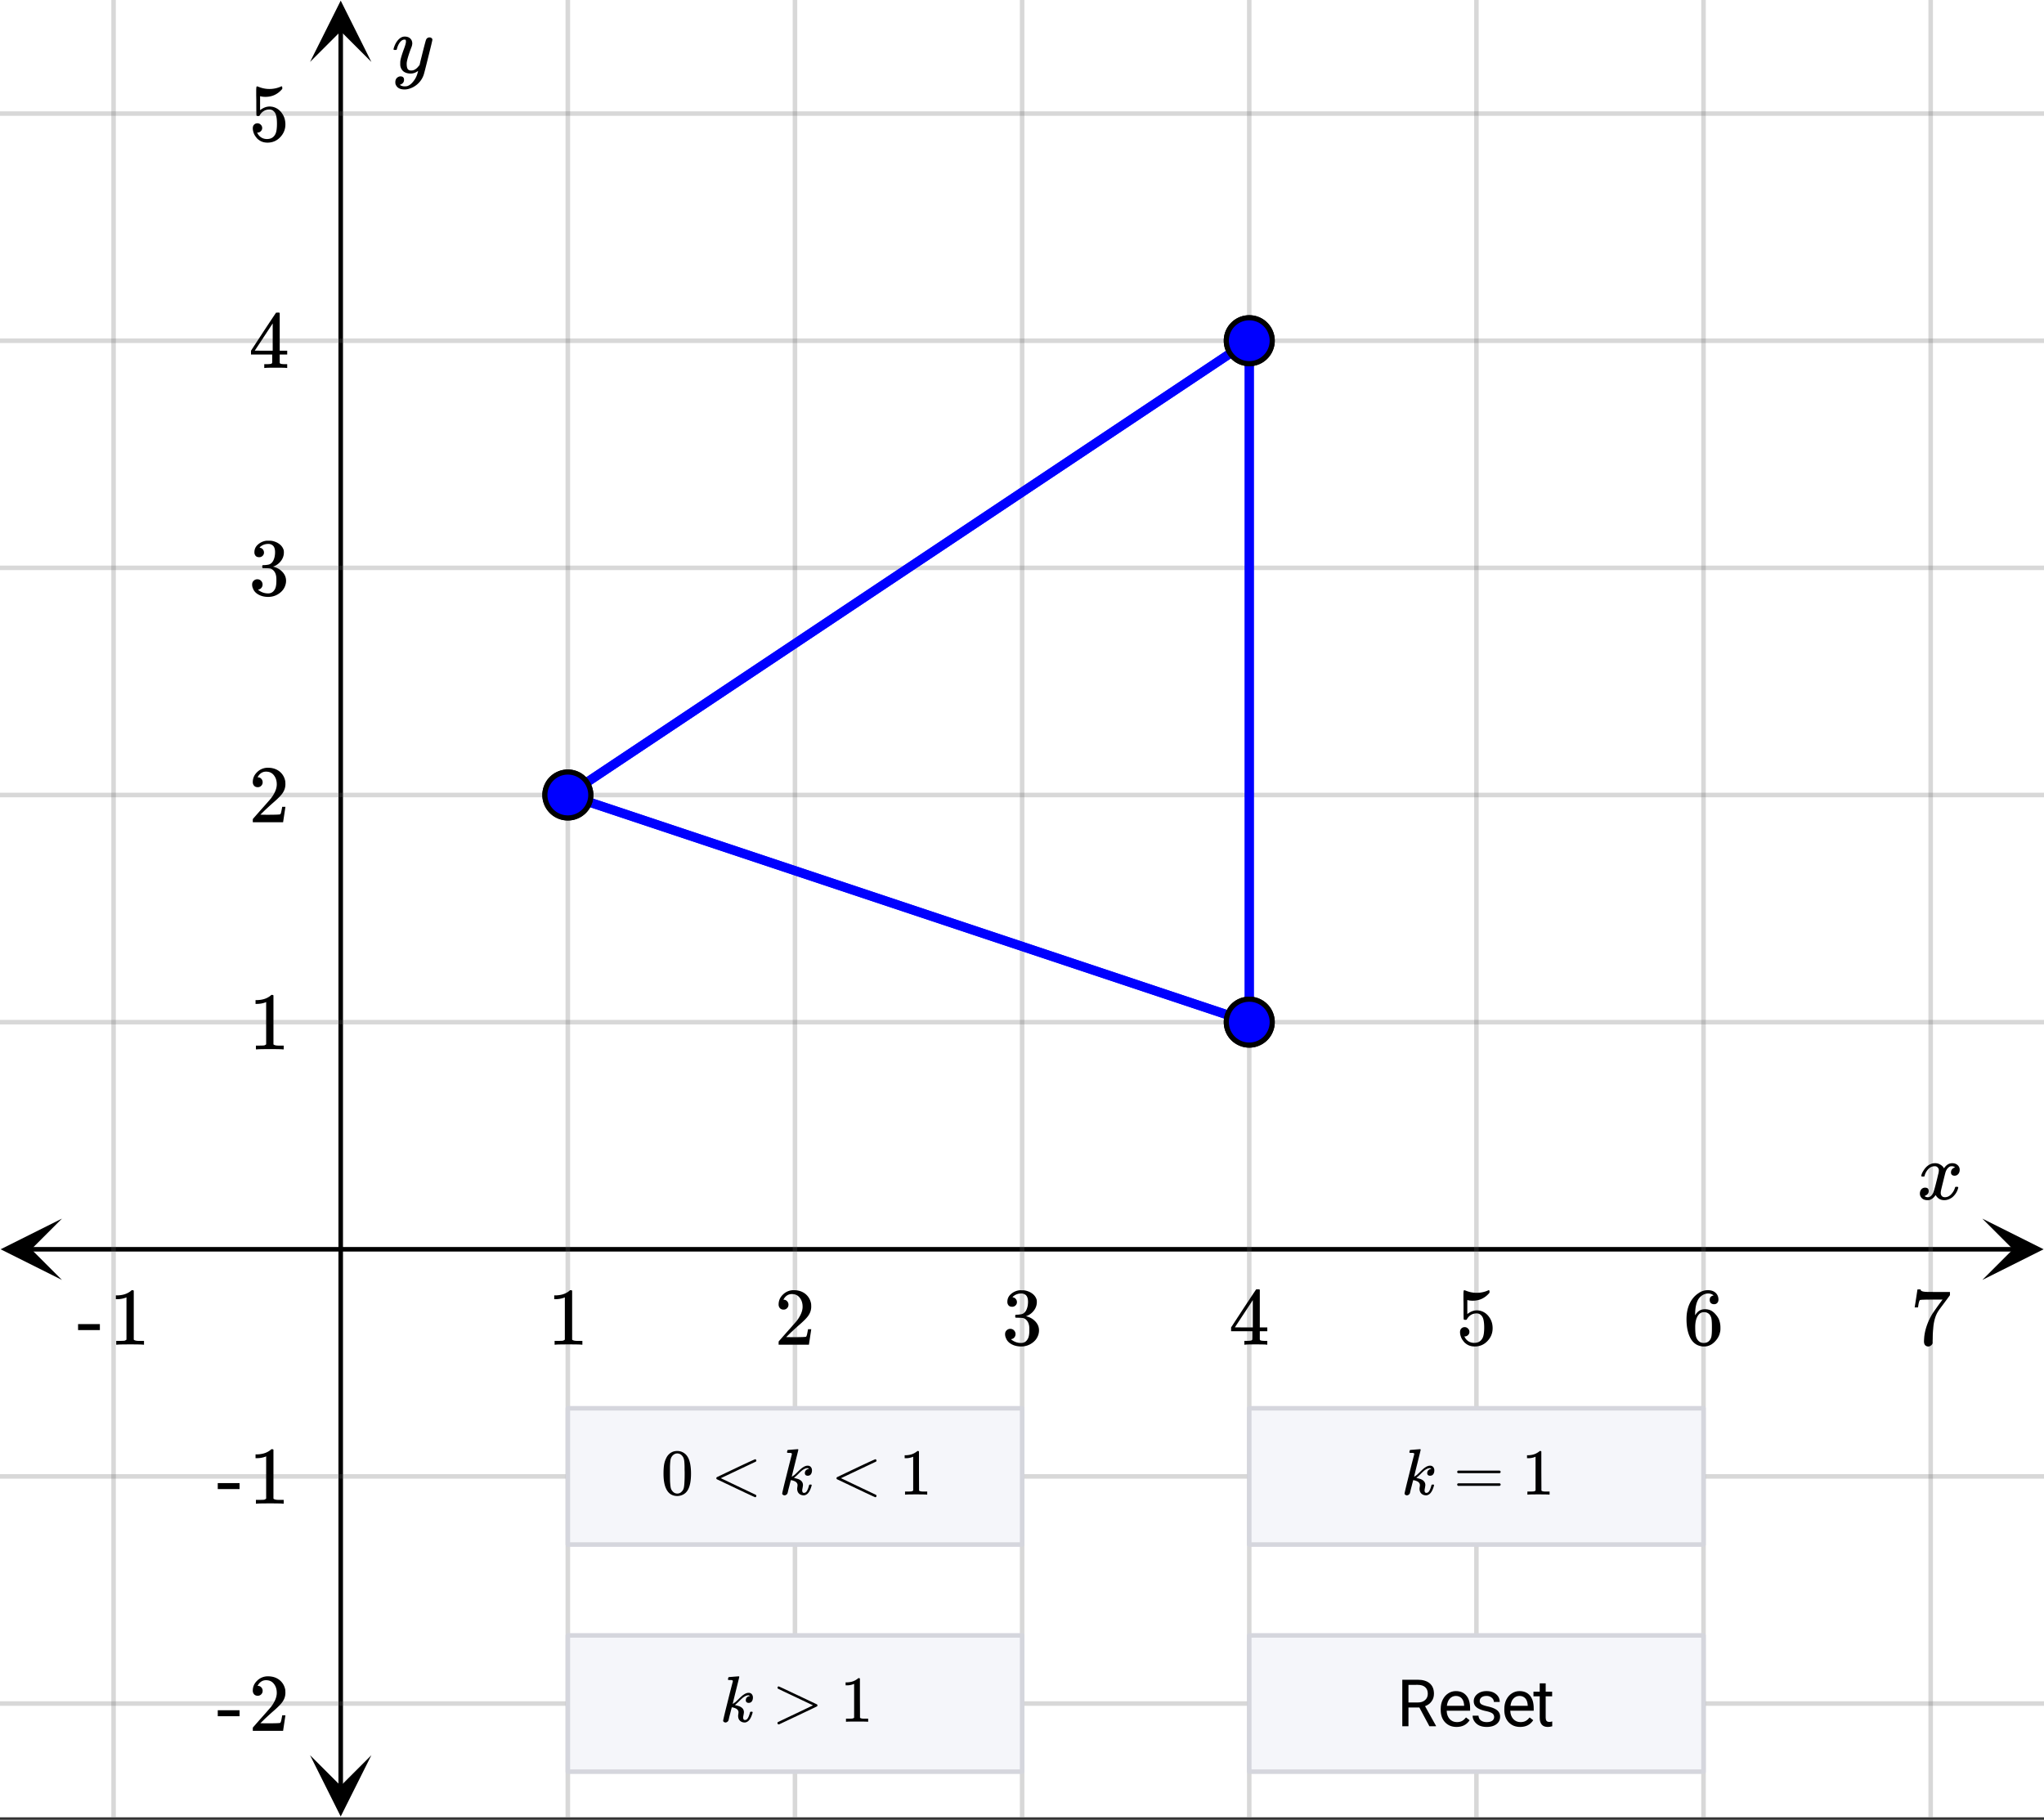
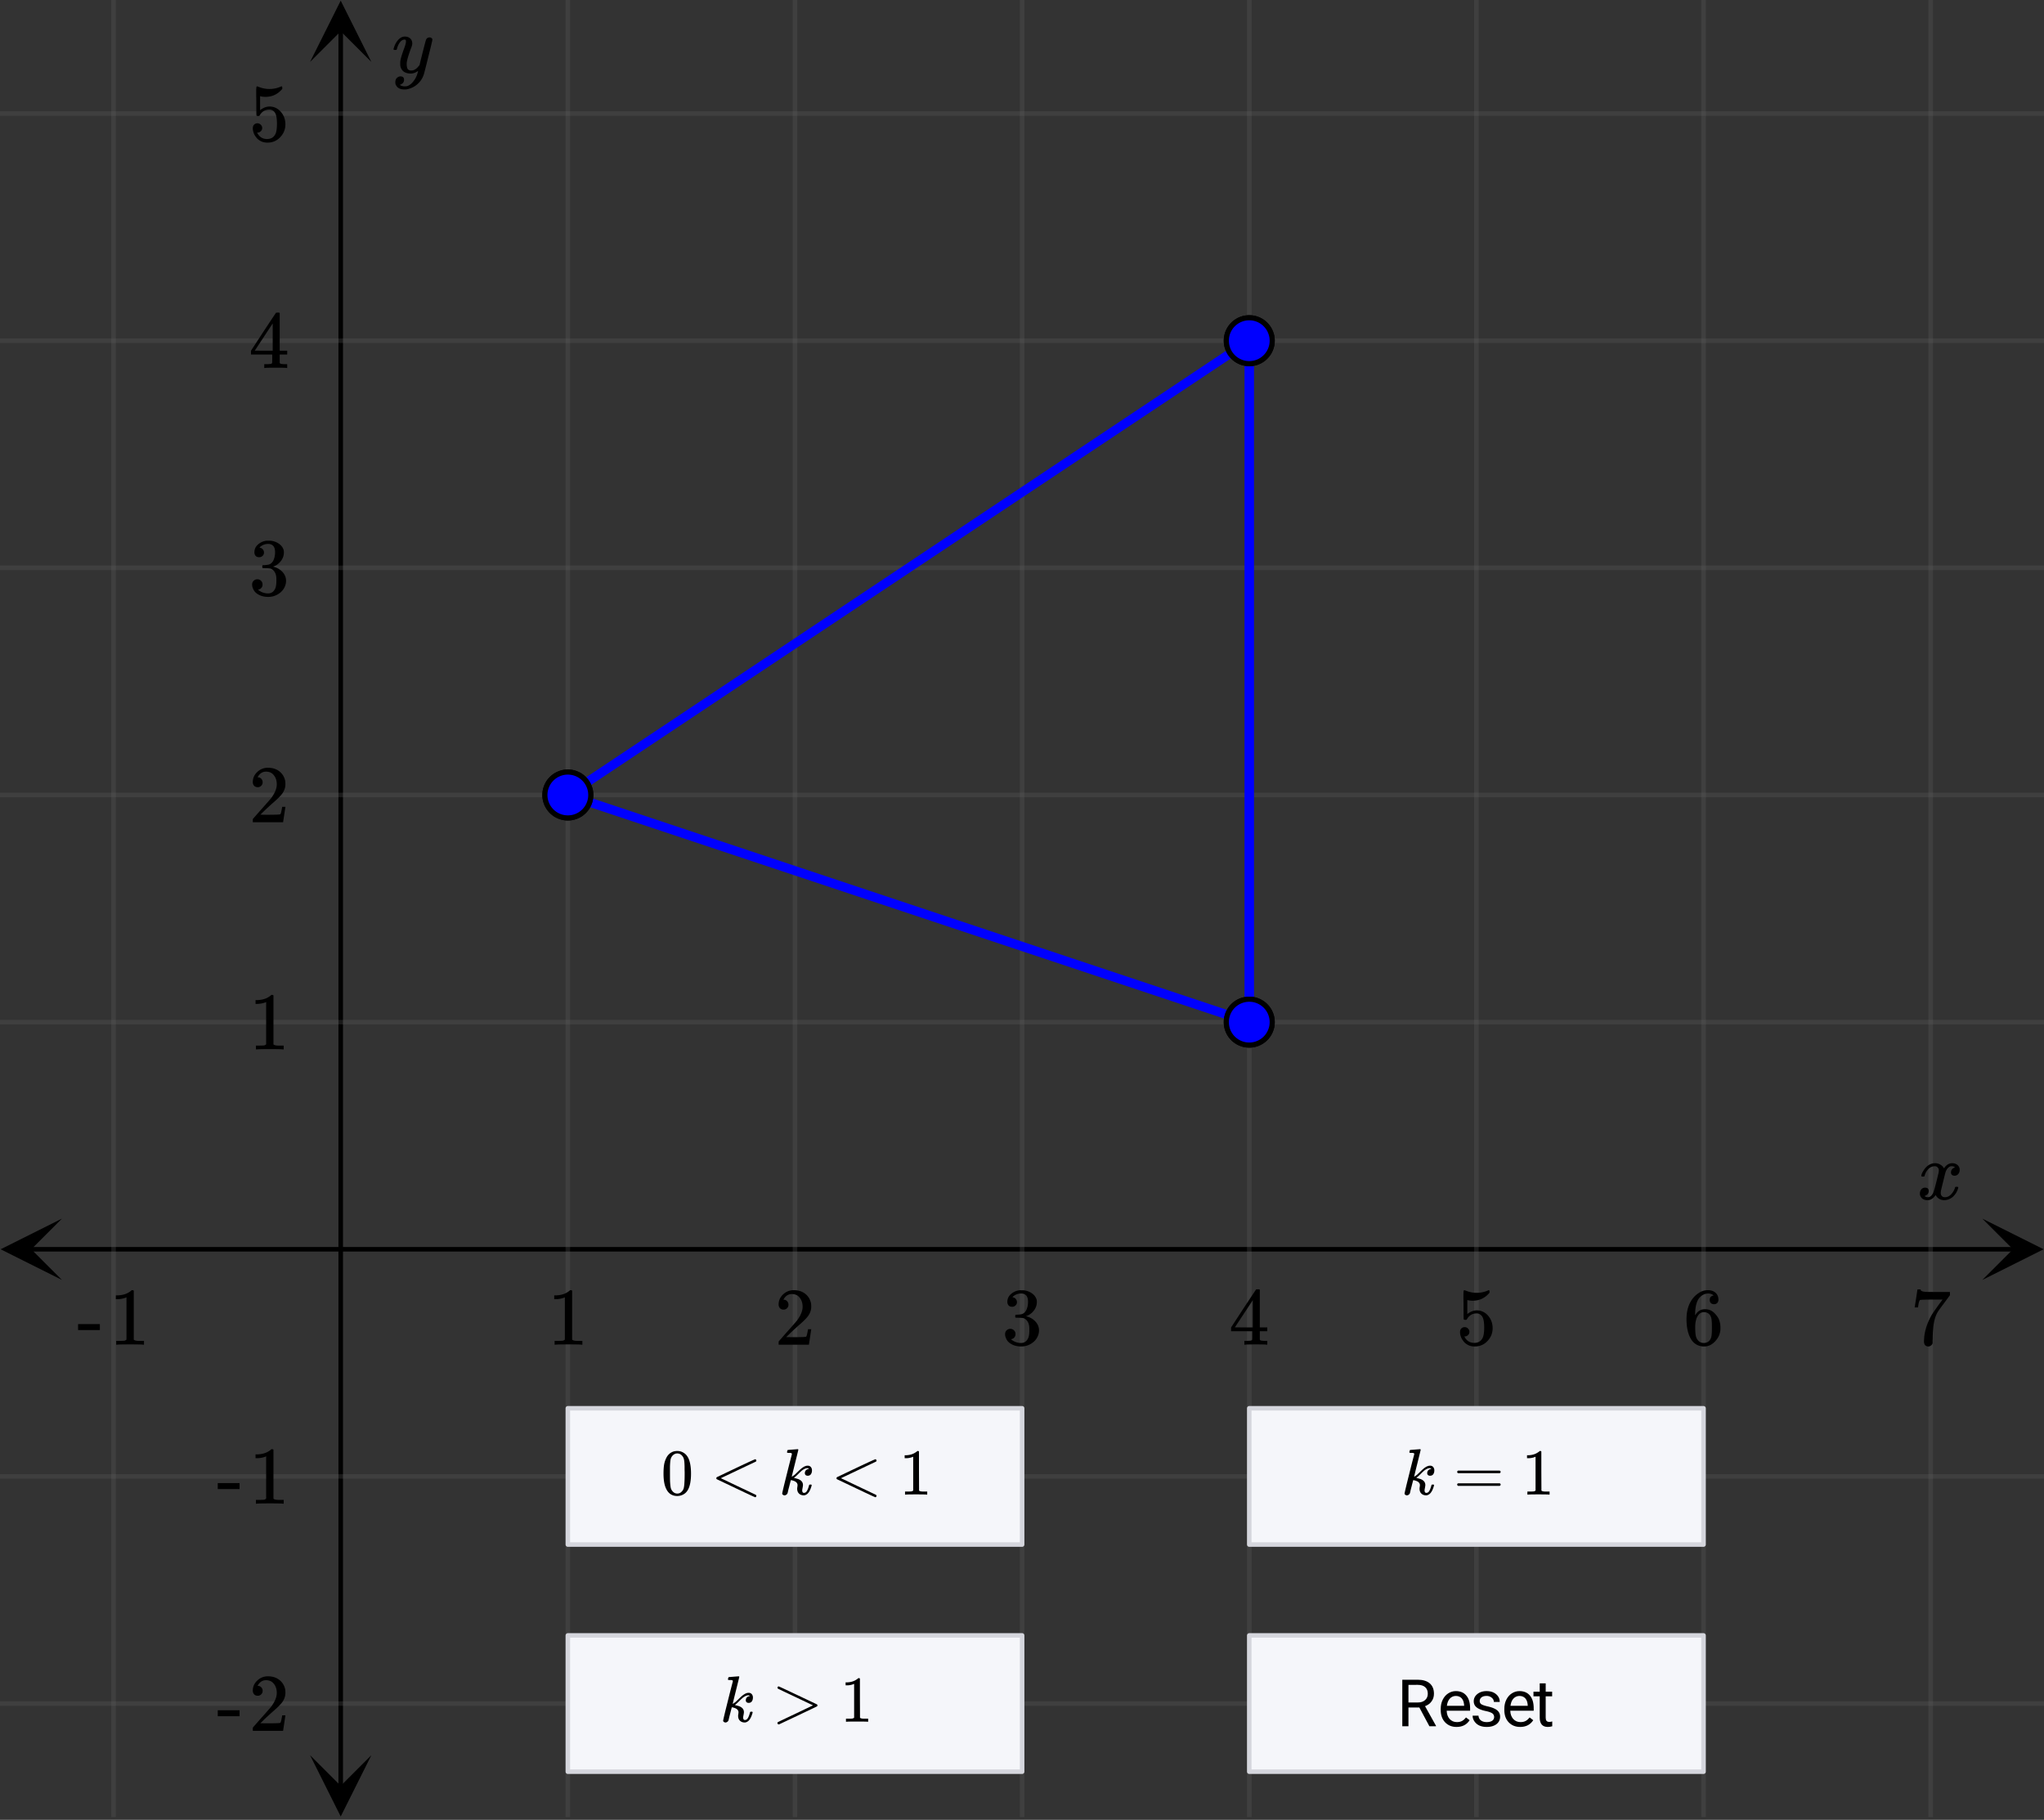
<svg xmlns="http://www.w3.org/2000/svg" xmlns:xlink="http://www.w3.org/1999/xlink" width="449.28" height="400" viewBox="0 0 336.96 300">
  <rect x="0" y="0" width="336.96" height="300" fill="#333333" stroke="none" />
  <defs>
    <symbol overflow="visible" id="h">
      <path d="M.781-3.75C.727-3.8.703-3.848.703-3.89c.031-.25.172-.563.422-.938.414-.633.941-1.004 1.578-1.11.133-.007.235-.015.297-.015.313 0 .598.086.86.25.269.156.46.355.578.594.113-.157.187-.25.218-.282.332-.375.711-.562 1.14-.562.364 0 .661.105.891.312.227.211.344.465.344.766 0 .281-.078.516-.234.703a.776.776 0 0 1-.625.281.64.64 0 0 1-.422-.14.521.521 0 0 1-.156-.39c0-.415.222-.696.672-.845a.58.58 0 0 0-.141-.093.705.705 0 0 0-.39-.094.91.91 0 0 0-.266.031c-.336.149-.586.445-.75.89-.032.075-.164.579-.39 1.516-.231.93-.356 1.45-.376 1.563a1.827 1.827 0 0 0-.047.406c0 .211.063.383.188.516.125.125.289.187.5.187.383 0 .726-.16 1.031-.484.3-.32.508-.676.625-1.063.02-.082.04-.129.063-.14.03-.02.109-.031.234-.031.164 0 .25.039.25.109 0 .012-.012.058-.031.14-.149.563-.461 1.055-.938 1.47-.43.323-.875.484-1.344.484-.625 0-1.101-.282-1.421-.844-.262.406-.594.68-1 .812-.086.02-.2.032-.344.032-.524 0-.89-.188-1.11-.563a.953.953 0 0 1-.14-.531c0-.27.078-.5.234-.688a.798.798 0 0 1 .625-.28c.395 0 .594.187.594.562 0 .336-.164.574-.484.718a.359.359 0 0 1-.063.047l-.078.031c-.012.012-.024.016-.031.016h-.032c0 .031.063.074.188.125a.817.817 0 0 0 .36.078c.32 0 .597-.203.827-.61.102-.163.282-.75.532-1.75.05-.206.109-.437.171-.687.063-.257.11-.457.141-.593.031-.133.05-.211.063-.235a2.86 2.86 0 0 0 .078-.531.678.678 0 0 0-.188-.5.613.613 0 0 0-.484-.203c-.406 0-.762.156-1.063.469a2.562 2.562 0 0 0-.609 1.078c-.012.074-.031.12-.063.14a.752.752 0 0 1-.218.016zm0 0" />
    </symbol>
    <symbol overflow="visible" id="q">
      <path d="M6.234-5.813c.125 0 .227.04.313.11.094.062.14.152.14.266 0 .117-.226 1.058-.671 2.828C5.578-.836 5.328.133 5.266.312a3.459 3.459 0 0 1-.688 1.22 3.641 3.641 0 0 1-1.11.874c-.491.239-.945.36-1.359.36-.687 0-1.152-.22-1.39-.657-.094-.125-.14-.304-.14-.53 0-.306.085-.544.265-.72.187-.168.379-.25.578-.25.394 0 .594.188.594.563 0 .332-.157.578-.47.734a.298.298 0 0 1-.062.032.295.295 0 0 0-.078.03c-.011.009-.023.016-.031.016L1.328 2c.031.05.129.11.297.172.133.05.273.078.422.078h.11c.155 0 .273-.012.359-.031.332-.094.648-.324.953-.688A3.69 3.69 0 0 0 4.188.25c.093-.3.14-.477.14-.531 0-.008-.012-.004-.031.015a.358.358 0 0 1-.078.047c-.336.239-.703.36-1.11.36-.46 0-.84-.106-1.14-.313-.293-.219-.48-.531-.563-.937a2.932 2.932 0 0 1-.015-.407c0-.218.007-.382.03-.5.063-.394.266-1.054.61-1.984.196-.531.297-.898.297-1.11a.838.838 0 0 0-.031-.265c-.024-.05-.074-.078-.156-.078h-.063c-.21 0-.406.094-.594.281-.293.293-.511.727-.656 1.297 0 .012-.008.027-.015.047a.188.188 0 0 1-.032.047l-.015.015c-.012.012-.028.016-.047.016h-.36C.305-3.8.281-3.836.281-3.86a.97.97 0 0 1 .047-.203c.188-.625.469-1.113.844-1.468.3-.282.617-.422.953-.422.383 0 .688.105.906.312.227.2.344.485.344.86-.023.168-.04.261-.047.281 0 .055-.07.246-.203.578-.367 1-.586 1.735-.656 2.203a1.857 1.857 0 0 0-.016.297c0 .344.05.61.156.797.114.18.313.266.594.266.207 0 .406-.051.594-.157a1.84 1.84 0 0 0 .422-.328c.093-.101.21-.242.36-.422a32.833 32.833 0 0 1 .25-1.063c.093-.35.175-.687.25-1 .343-1.35.534-2.062.577-2.124a.592.592 0 0 1 .578-.36zm0 0" />
    </symbol>
    <symbol overflow="visible" id="i">
      <path d="M5.61 0c-.157-.031-.872-.047-2.141-.047C2.207-.047 1.5-.03 1.344 0h-.157v-.625h.344c.52 0 .86-.008 1.016-.031.07-.008.18-.067.328-.172v-6.969c-.023 0-.059.016-.11.047a4.134 4.134 0 0 1-1.39.25h-.25v-.625h.25c.758-.02 1.39-.188 1.89-.5a2.46 2.46 0 0 0 .422-.313c.008-.03.063-.046.157-.046a.36.36 0 0 1 .234.078v8.078c.133.137.43.203.89.203h.798V0zm0 0" />
    </symbol>
    <symbol overflow="visible" id="j">
      <path d="M1.484-5.781c-.25 0-.449-.078-.593-.235a.872.872 0 0 1-.22-.609c0-.645.243-1.195.735-1.656a2.46 2.46 0 0 1 1.766-.703c.77 0 1.41.21 1.922.625.508.418.82.964.937 1.64.008.168.016.32.016.453 0 .524-.156 1.012-.469 1.47-.25.374-.758.89-1.516 1.546-.324.281-.777.695-1.359 1.234l-.781.766 1.016.016c1.414 0 2.164-.024 2.25-.079.039-.007.085-.101.14-.28.031-.095.094-.4.188-.923v-.03h.53v.03l-.374 2.47V0h-5v-.25c0-.188.008-.29.031-.313.008-.007.383-.437 1.125-1.28.977-1.095 1.61-1.813 1.89-2.157.602-.82.907-1.57.907-2.25 0-.594-.156-1.086-.469-1.484-.312-.407-.746-.61-1.297-.61-.523 0-.945.235-1.265.703-.024.032-.047.079-.078.141a.274.274 0 0 0-.047.078c0 .012.02.016.062.016a.68.68 0 0 1 .547.25.801.801 0 0 1 .219.562c0 .23-.078.422-.235.578a.76.76 0 0 1-.578.235zm0 0" />
    </symbol>
    <symbol overflow="visible" id="k">
      <path d="M1.719-6.25c-.25 0-.446-.07-.578-.219a.863.863 0 0 1-.204-.593c0-.508.196-.938.594-1.282a2.566 2.566 0 0 1 1.407-.625h.203c.312 0 .507.008.593.016.301.043.602.137.907.281.593.305.968.727 1.125 1.266.02.093.03.218.03.375 0 .523-.167.996-.5 1.422-.323.418-.73.714-1.218.89-.055.024-.055.04 0 .047.008 0 .05.012.125.031.55.157 1.016.446 1.39.86.376.418.563.89.563 1.422 0 .367-.086.718-.25 1.062-.218.461-.574.84-1.062 1.14-.492.302-1.04.454-1.64.454-.595 0-1.122-.125-1.579-.375-.46-.25-.766-.586-.922-1.016a1.45 1.45 0 0 1-.14-.656c0-.25.082-.453.25-.61a.831.831 0 0 1 .609-.25c.25 0 .453.087.61.25.163.169.25.372.25.61 0 .21-.063.39-.188.547a.768.768 0 0 1-.469.281l-.094.031c.489.407 1.047.61 1.672.61.5 0 .875-.239 1.125-.719.156-.29.234-.742.234-1.36v-.265c0-.852-.292-1.426-.875-1.719-.124-.05-.398-.082-.812-.093l-.563-.016-.046-.031c-.024-.02-.032-.086-.032-.204 0-.113.008-.18.032-.203.03-.03.054-.046.078-.046.25 0 .508-.02.781-.063.395-.05.695-.27.906-.656.207-.395.313-.867.313-1.422 0-.582-.157-.973-.469-1.172a1.131 1.131 0 0 0-.64-.188c-.45 0-.844.122-1.188.36l-.125.094a.671.671 0 0 0-.094.109l-.047.047a.88.88 0 0 0 .094.031c.176.024.328.11.453.266.125.148.188.32.188.515a.715.715 0 0 1-.235.547.76.76 0 0 1-.562.219zm0 0" />
    </symbol>
    <symbol overflow="visible" id="l">
      <path d="M6.234 0c-.125-.031-.71-.047-1.75-.047-1.074 0-1.671.016-1.796.047h-.126v-.625h.422c.383-.008.618-.031.704-.063a.286.286 0 0 0 .171-.14c.008-.008.016-.25.016-.719v-.672h-3.5v-.625l2.031-3.11A431.58 431.58 0 0 1 4.5-9.108c.02-.008.113-.016.281-.016h.25l.078.078v6.203h1.235v.625H5.109V-.89a.25.25 0 0 0 .079.157c.07.062.328.101.765.109h.39V0zm-2.28-2.844v-4.5L1-2.859l1.469.015zm0 0" />
    </symbol>
    <symbol overflow="visible" id="m">
      <path d="M1.438-2.89a.72.72 0 0 1 .546.234.72.72 0 0 1 .235.547c0 .21-.078.386-.235.53a.73.73 0 0 1-.515.22h-.094l.047.062c.133.293.336.531.61.719.28.187.609.281.984.281.644 0 1.101-.27 1.375-.812.175-.332.265-.907.265-1.72 0-.925-.125-1.55-.375-1.874-.23-.3-.515-.453-.86-.453-.698 0-1.23.308-1.593.922a.312.312 0 0 1-.094.125.761.761 0 0 1-.203.015c-.148 0-.23-.031-.25-.093-.023-.032-.031-.817-.031-2.36 0-.258-.008-.57-.016-.937v-.72c0-.5.032-.75.094-.75a.047.047 0 0 1 .047-.03l.25.078a4.646 4.646 0 0 0 3.625-.016.402.402 0 0 1 .172-.062c.07 0 .11.086.11.25v.171C4.8-7.686 3.878-7.25 2.765-7.25c-.282 0-.532-.023-.75-.078l-.141-.031v2.312c.508-.406 1.035-.61 1.578-.61.164 0 .348.024.547.063.602.157 1.094.5 1.469 1.032.383.523.578 1.14.578 1.859 0 .812-.29 1.515-.86 2.11-.562.593-1.261.89-2.093.89C2.52.297 2.035.14 1.64-.172a1.618 1.618 0 0 1-.438-.453C.93-.945.758-1.348.687-1.828c0-.02-.007-.055-.015-.11v-.14c0-.25.07-.445.219-.594a.745.745 0 0 1 .546-.219zm0 0" />
    </symbol>
    <symbol overflow="visible" id="n">
      <path d="M5.031-8.11c-.199-.195-.48-.304-.843-.328-.625 0-1.153.274-1.579.813-.418.586-.625 1.492-.625 2.719L2-4.86l.11-.172c.363-.54.859-.813 1.484-.813.414 0 .781.09 1.094.266a2.6 2.6 0 0 1 .64.547c.219.242.395.492.531.75.196.449.297.933.297 1.453v.234c0 .211-.027.403-.078.578-.105.532-.383 1.032-.828 1.5-.387.407-.82.66-1.297.766a2.688 2.688 0 0 1-.547.047c-.168 0-.32-.016-.453-.047-.668-.125-1.2-.484-1.594-1.078C.83-1.66.563-2.79.563-4.218c0-.97.171-1.817.515-2.548.344-.726.82-1.296 1.438-1.703a2.62 2.62 0 0 1 1.562-.515c.531 0 .953.14 1.266.421.32.282.484.665.484 1.141 0 .23-.07.414-.203.547-.125.137-.297.203-.516.203-.218 0-.398-.062-.53-.187-.126-.125-.188-.301-.188-.532 0-.406.21-.644.64-.718zm-.593 3.235a1.18 1.18 0 0 0-.97-.484c-.335 0-.605.105-.812.312C2.22-4.597 2-3.883 2-2.907c0 .794.05 1.345.156 1.657.094.273.242.5.453.688.22.187.477.28.782.28.457 0 .804-.171 1.046-.515.133-.187.22-.41.25-.672.04-.258.063-.64.063-1.14v-.422c0-.508-.023-.895-.063-1.156a1.566 1.566 0 0 0-.25-.688zm0 0" />
    </symbol>
    <symbol overflow="visible" id="o">
      <path d="M.734-6.172C.742-6.192.82-6.68.97-7.64l.219-1.453c0-.008.085-.015.265-.015h.266v.046c0 .094.066.172.203.235.133.062.367.105.703.125.344.012 1.102.015 2.281.015h1.64v.532l-.921 1.25c-.137.187-.293.398-.469.625l-.39.531a7.378 7.378 0 0 0-.157.234c-.468.73-.746 1.704-.828 2.922-.043.375-.07.883-.078 1.516 0 .125-.008.258-.015.39v.438a.62.62 0 0 1-.266.375.674.674 0 0 1-.438.172.692.692 0 0 1-.53-.219c-.126-.144-.188-.351-.188-.625 0-.125.015-.379.046-.765.133-1.208.555-2.426 1.266-3.657.176-.281.55-.82 1.125-1.625l.625-.843h-1.25c-1.574 0-2.398.027-2.469.078-.043.023-.093.12-.156.296a3.92 3.92 0 0 0-.125.625c-.023.157-.039.247-.047.266v.031H.734zm0 0" />
    </symbol>
    <symbol overflow="visible" id="p">
      <path d="M.14-2.406v-.985h3.594v.985zm0 0" />
    </symbol>
    <symbol overflow="visible" id="r">
      <path d="M1.031-6.313c.407-.582.957-.875 1.657-.875.519 0 .976.184 1.374.547.196.188.364.434.5.735.258.593.391 1.414.391 2.453 0 1.117-.152 1.969-.453 2.562-.21.418-.508.72-.89.907a2.1 2.1 0 0 1-.907.218C1.867.234 1.266-.14.891-.89.578-1.484.42-2.336.42-3.453c0-.664.04-1.211.126-1.64.094-.438.254-.845.484-1.22zm2.422-.125a1.01 1.01 0 0 0-.765-.343c-.293 0-.547.117-.766.343a1.4 1.4 0 0 0-.328.61c-.055.23-.09.637-.11 1.219v1.015c0 .688.004 1.172.016 1.453.031.5.07.86.125 1.079.063.218.172.406.328.562a.96.96 0 0 0 .75.328c.29 0 .531-.11.719-.328.164-.156.273-.344.328-.563.063-.218.102-.578.125-1.078.02-.28.031-.765.031-1.453 0-.156-.008-.347-.015-.578v-.437c-.012-.582-.047-.989-.11-1.22a1.256 1.256 0 0 0-.328-.609zm0 0" />
    </symbol>
    <symbol overflow="visible" id="s">
      <path d="M7.484.203c0 .04-.015.086-.046.14-.032.063-.075.094-.125.094-.055 0-.61-.25-1.672-.75-1.055-.5-2.094-.992-3.125-1.484L.969-2.53C.914-2.571.89-2.63.89-2.703a.2.2 0 0 1 .093-.172c4.114-1.969 6.223-2.953 6.329-2.953.05 0 .093.031.125.094a.297.297 0 0 1 .046.14c0 .055-.027.106-.078.157-2.054.968-3.98 1.882-5.781 2.734L7.406.047c.051.05.078.101.078.156zm0 0" />
    </symbol>
    <symbol overflow="visible" id="u">
      <path d="M4.484 0c-.125-.02-.699-.031-1.718-.031-1 0-1.563.011-1.688.031H.953v-.5h.281c.414 0 .68-.008.797-.031.063-.008.149-.051.266-.125v-5.578a.472.472 0 0 0-.094.03A2.837 2.837 0 0 1 1.093-6H.892v-.484h.203c.601-.02 1.11-.16 1.515-.422a1.76 1.76 0 0 0 .329-.235c.019-.03.066-.046.14-.046.07 0 .129.027.172.078v3.218l.016 3.235c.101.105.336.156.703.156h.64V0zm0 0" />
    </symbol>
    <symbol overflow="visible" id="v">
      <path d="M.61-3.734c0-.094.046-.164.14-.22h6.875c.102.056.156.126.156.22 0 .074-.047.14-.14.203H.78C.664-3.562.61-3.63.61-3.734zm0 2.078c0-.102.054-.172.171-.203h6.86s.007.011.03.03l.063.048c.008.011.02.031.032.062.007.024.015.043.015.063 0 .093-.054.168-.156.218H.75c-.094-.05-.14-.125-.14-.218zm0 0" />
    </symbol>
    <symbol overflow="visible" id="w">
      <path d="M.922-5.484a.36.36 0 0 1-.016-.125c0-.051.016-.098.047-.141.031-.05.067-.078.11-.078.05 0 .601.25 1.656.75 1.062.5 2.11.996 3.14 1.484l1.547.735c.051.043.078.101.078.171a.192.192 0 0 1-.078.157c-.011.011-1.058.511-3.14 1.5L1.156.437h-.062C.957.414.89.345.89.22.89.176.898.133.92.094.954.062 2.005-.441 4.079-1.422L6.75-2.703C5.945-3.078 5.055-3.5 4.078-3.97 2.004-4.945.953-5.453.922-5.484zm0 0" />
    </symbol>
    <symbol overflow="visible" id="t">
      <path d="M1.484-7.36s.254-.019.766-.062c.52-.039.785-.062.797-.062.082 0 .125.03.125.093 0 .043-.184.793-.547 2.25-.355 1.418-.531 2.153-.531 2.204a5.27 5.27 0 0 0 .328-.22c.094-.062.16-.113.203-.155.05-.051.176-.172.375-.36.426-.426.727-.691.906-.797.281-.195.551-.297.813-.297.218 0 .39.075.515.22a.843.843 0 0 1 .188.562c0 .261-.063.476-.188.64-.117.156-.289.235-.515.235a.533.533 0 0 1-.344-.11.412.412 0 0 1-.125-.312c0-.188.055-.344.172-.469a.745.745 0 0 1 .437-.219l.079-.015c-.086-.082-.172-.125-.266-.125-.242 0-.527.12-.86.359a7.518 7.518 0 0 0-.624.578c-.211.211-.454.434-.735.672.344.086.57.148.688.188.351.136.586.324.703.562a.93.93 0 0 1 .094.422c0 .094-.024.25-.063.469-.043.21-.063.34-.063.39 0 .293.098.438.297.438a.53.53 0 0 0 .36-.156c.176-.188.336-.563.484-1.125.008-.063.082-.094.219-.094.094 0 .148.011.172.031.039.031.039.105 0 .219-.188.656-.434 1.101-.735 1.328-.187.133-.367.203-.53.203-.337 0-.602-.102-.798-.297-.199-.195-.297-.46-.297-.797 0-.062.008-.16.032-.297a2.81 2.81 0 0 0 .03-.296.63.63 0 0 0-.062-.266c-.093-.188-.273-.328-.53-.422-.231-.082-.392-.125-.485-.125h-.032c-.093.355-.183.7-.265 1.031-.086.324-.149.57-.188.735a3.053 3.053 0 0 1-.093.39.522.522 0 0 1-.188.235c-.094.07-.2.109-.312.109A.407.407 0 0 1 .64.031C.555-.019.516-.086.516-.172c0-.07.129-.644.39-1.719.27-1.082.535-2.144.797-3.187l.406-1.563c.008-.101-.015-.164-.078-.187a.756.756 0 0 0-.312-.047h-.11c-.156 0-.246-.008-.265-.031-.043-.032-.043-.114 0-.25.02-.102.039-.16.062-.172a.11.11 0 0 1 .078-.031zm0 0" />
    </symbol>
    <symbol overflow="visible" id="x">
      <path d="M3.703-3.094H1.906V0H.891v-7.672h2.53c.864 0 1.524.2 1.985.594.469.398.703.969.703 1.719 0 .48-.132.898-.39 1.25-.25.355-.61.62-1.078.796l1.812 3.25V0H5.36zm-1.797-.828h1.547c.5 0 .895-.129 1.188-.39.3-.258.453-.61.453-1.047 0-.47-.14-.829-.422-1.079-.281-.257-.688-.39-1.219-.39H1.906zm0 0" />
    </symbol>
    <symbol overflow="visible" id="y">
      <path d="M3.094.11c-.774 0-1.403-.255-1.89-.766-.481-.508-.72-1.188-.72-2.031v-.188c0-.563.11-1.063.329-1.5.218-.445.519-.797.906-1.047.383-.25.804-.375 1.265-.375.739 0 1.313.246 1.72.734.413.481.624 1.18.624 2.094v.406h-3.86c.009.555.173 1.008.485 1.36.313.344.711.516 1.203.516.344 0 .633-.067.875-.204.239-.144.446-.332.625-.562L5.25-1C4.77-.258 4.05.11 3.094.11zM2.984-5c-.398 0-.73.148-1 .438-.261.28-.421.68-.484 1.187h2.844v-.063c-.024-.5-.153-.882-.39-1.156C3.71-4.864 3.39-5 2.983-5zm0 0" />
    </symbol>
    <symbol overflow="visible" id="z">
      <path d="M4.047-1.516a.727.727 0 0 0-.297-.609c-.2-.145-.543-.27-1.031-.375-.492-.102-.883-.227-1.172-.375-.293-.145-.512-.32-.656-.531a1.27 1.27 0 0 1-.204-.719c0-.469.196-.863.594-1.188.395-.32.899-.484 1.516-.484.644 0 1.164.168 1.562.5.407.336.61.762.61 1.281H4c0-.27-.117-.5-.344-.687A1.284 1.284 0 0 0 2.796-5c-.355 0-.632.078-.827.234a.737.737 0 0 0-.297.61.6.6 0 0 0 .281.531c.188.117.52.23 1 .344.488.105.883.234 1.188.39.3.149.523.329.671.547.145.211.22.465.22.766 0 .512-.204.922-.61 1.234-.406.305-.938.453-1.594.453-.46 0-.867-.078-1.219-.234a1.98 1.98 0 0 1-.812-.688C.597-1.101.5-1.413.5-1.75h.969c.02.324.148.586.39.781.25.188.57.281.97.281.374 0 .671-.07.89-.218a.718.718 0 0 0 .328-.61zm0 0" />
    </symbol>
    <symbol overflow="visible" id="A">
      <path d="M2.063-7.078v1.375h1.062v.766H2.062v3.53c0 .231.047.403.141.516.094.118.254.172.485.172.113 0 .265-.023.453-.078V0c-.25.07-.496.11-.735.11-.437 0-.773-.13-1-.391-.218-.27-.328-.645-.328-1.125v-3.532H.047v-.765h1.031v-1.375zm0 0" />
    </symbol>
    <clipPath id="a">
-       <path d="M0 0h336.96v299.555H0zm0 0" />
-     </clipPath>
+       </clipPath>
    <clipPath id="b">
      <path d="M.102 200.89H10.21V211H.1zm0 0" />
    </clipPath>
    <clipPath id="c">
      <path d="M326.79 200.89h10.108V211H326.79zm0 0" />
    </clipPath>
    <clipPath id="d">
      <path d="M18 0h301v299.555H18zm0 0" />
    </clipPath>
    <clipPath id="e">
      <path d="M51.113 289.344h10.11v10.11h-10.11zm0 0" />
    </clipPath>
    <clipPath id="f">
      <path d="M51.113.102h10.11V10.21h-10.11zm0 0" />
    </clipPath>
    <clipPath id="g">
      <path d="M0 18h336.96v264H0zm0 0" />
    </clipPath>
  </defs>
  <g clip-path="url(#a)" fill="#fff">
    <path d="M0 0h337v299.555H0zm0 0" />
    <path d="M0 0h337v299.555H0zm0 0" />
  </g>
  <path d="M5.055 205.945h326.89" fill="none" stroke="#000" stroke-width=".749" />
  <g clip-path="url(#b)">
    <path d="M10.21 200.89L.103 205.946 10.21 211l-5.055-5.055zm0 0" />
  </g>
  <g clip-path="url(#c)">
    <path d="M326.79 200.89l10.108 5.055L326.79 211l5.055-5.055zm0 0" />
  </g>
  <g clip-path="url(#d)">
    <path d="M93.61 0v299.555M131.054 0v299.555M168.5 0v299.555M205.945 0v299.555M243.391 0v299.555M280.832 0v299.555M318.277 0v299.555M18.723 0v299.555" fill="none" stroke-linecap="round" stroke-linejoin="round" stroke="#666" stroke-opacity=".251" stroke-width=".749" />
  </g>
  <path d="M56.168 294.5V5.055" fill="none" stroke="#000" stroke-width=".749" />
  <g clip-path="url(#e)">
    <path d="M51.113 289.344l5.055 10.11 5.055-10.11-5.055 5.054zm0 0" />
  </g>
  <g clip-path="url(#f)">
    <path d="M51.113 10.21L56.168.103l5.055 10.109-5.055-5.055zm0 0" />
  </g>
  <g clip-path="url(#g)">
    <path d="M0 168.5h337M0 131.055h337M0 93.609h337M0 56.168h337M0 18.723h337M0 243.39h337M0 280.832h337" fill="none" stroke-linecap="round" stroke-linejoin="round" stroke="#666" stroke-opacity=".251" stroke-width=".749" />
  </g>
  <path d="M205.945 56.168V168.5" fill="none" stroke-width="1.498" stroke-linecap="round" stroke="#00f" />
-   <path d="M205.945 168.5L93.61 131.055M93.61 131.055l112.335-74.887" fill="#d55e00" stroke-width="1.498" stroke-linecap="round" stroke="#00f" />
  <path d="M205.945 56.168V168.5" fill="none" stroke-width="1.498" stroke-linecap="round" stroke="#00f" />
  <path d="M205.945 168.5L93.61 131.055M93.61 131.055l112.335-74.887" fill="#d55e00" stroke-width="1.498" stroke-linecap="round" stroke="#00f" />
  <path d="M97.395 131.055c0 .504-.098.984-.29 1.449-.19.46-.464.871-.82 1.226a3.76 3.76 0 0 1-2.676 1.105 3.754 3.754 0 0 1-2.671-1.105 3.758 3.758 0 0 1-.82-1.226 3.763 3.763 0 0 1 0-2.895c.19-.464.464-.875.82-1.226a3.718 3.718 0 0 1 1.226-.82 3.758 3.758 0 0 1 2.895 0c.464.19.87.464 1.226.82.356.351.63.762.82 1.226.192.461.29.946.29 1.446zm0 0M209.727 56.168c0 .5-.098.984-.29 1.445a3.718 3.718 0 0 1-.82 1.227 3.678 3.678 0 0 1-1.226.82 3.763 3.763 0 0 1-2.895 0 3.758 3.758 0 0 1-1.226-.82 3.718 3.718 0 0 1-.82-1.227 3.74 3.74 0 0 1-.286-1.445 3.76 3.76 0 0 1 1.106-2.676 3.758 3.758 0 0 1 2.675-1.105c.5 0 .985.093 1.446.285.465.191.875.465 1.226.82.356.356.63.766.82 1.227.192.465.29.945.29 1.449zm0 0M209.727 168.5c0 .5-.098.984-.29 1.445a3.734 3.734 0 0 1-.82 1.23 3.727 3.727 0 0 1-1.226.817c-.461.196-.946.29-1.446.29-.504 0-.984-.094-1.449-.29a3.81 3.81 0 0 1-1.226-.816 3.734 3.734 0 0 1-.82-1.23 3.74 3.74 0 0 1-.286-1.446 3.773 3.773 0 0 1 1.106-2.676 3.81 3.81 0 0 1 2.675-1.105c.5 0 .985.094 1.446.289a3.758 3.758 0 0 1 2.047 2.043c.19.465.289.949.289 1.449zm0 0" fill="#00f" stroke-width=".843" stroke="#000" />
  <path d="M97.395 131.055c0 .504-.098.984-.29 1.449-.19.46-.464.871-.82 1.226a3.76 3.76 0 0 1-2.676 1.105 3.754 3.754 0 0 1-2.671-1.105 3.758 3.758 0 0 1-.82-1.226 3.763 3.763 0 0 1 0-2.895c.19-.464.464-.875.82-1.226a3.718 3.718 0 0 1 1.226-.82 3.758 3.758 0 0 1 2.895 0c.464.19.87.464 1.226.82.356.351.63.762.82 1.226.192.461.29.946.29 1.446zm0 0M209.727 56.168c0 .5-.098.984-.29 1.445a3.718 3.718 0 0 1-.82 1.227 3.678 3.678 0 0 1-1.226.82 3.763 3.763 0 0 1-2.895 0 3.758 3.758 0 0 1-1.226-.82 3.718 3.718 0 0 1-.82-1.227 3.74 3.74 0 0 1-.286-1.445 3.76 3.76 0 0 1 1.106-2.676 3.758 3.758 0 0 1 2.675-1.105c.5 0 .985.093 1.446.285.465.191.875.465 1.226.82.356.356.63.766.82 1.227.192.465.29.945.29 1.449zm0 0M209.727 168.5c0 .5-.098.984-.29 1.445a3.734 3.734 0 0 1-.82 1.23 3.727 3.727 0 0 1-1.226.817c-.461.196-.946.29-1.446.29-.504 0-.984-.094-1.449-.29a3.81 3.81 0 0 1-1.226-.816 3.734 3.734 0 0 1-.82-1.23 3.74 3.74 0 0 1-.286-1.446 3.773 3.773 0 0 1 1.106-2.676 3.81 3.81 0 0 1 2.675-1.105c.5 0 .985.094 1.446.289a3.758 3.758 0 0 1 2.047 2.043c.19.465.289.949.289 1.449zm0 0" fill="#00f" stroke-width=".843" stroke="#000" />
  <path d="M93.61 254.621h74.89v-22.465H93.61zm0 0M205.945 254.621h74.887v-22.465h-74.887zm0 0M93.61 292.066h74.89v-22.464H93.61zm0 0M205.945 292.066h74.887v-22.464h-74.887zm0 0" fill="#f5f6fa" />
  <path d="M168.5 254.621v-22.465M168.5 232.156H93.61M93.61 232.156v22.465M93.61 254.621h74.89M280.832 254.621v-22.465M280.832 232.156h-74.887M205.945 232.156v22.465M205.945 254.621h74.887M168.5 292.066v-22.464M168.5 269.602H93.61M93.61 269.602v22.464M93.61 292.066h74.89M280.832 292.066v-22.464M280.832 269.602h-74.887M205.945 269.602v22.464M205.945 292.066h74.887" fill="none" stroke-linecap="round" stroke="#d5d6dd" stroke-width=".749" />
  <use xlink:href="#h" x="316.031" y="197.707" />
  <use xlink:href="#i" x="90.241" y="221.671" />
  <use xlink:href="#j" x="127.686" y="221.671" />
  <use xlink:href="#k" x="165.13" y="221.671" />
  <use xlink:href="#l" x="202.574" y="221.671" />
  <use xlink:href="#m" x="240.019" y="221.671" />
  <use xlink:href="#n" x="277.463" y="221.671" />
  <use xlink:href="#o" x="314.908" y="221.671" />
  <use xlink:href="#p" x="12.731" y="221.671" />
  <use xlink:href="#i" x="17.973" y="221.671" />
  <use xlink:href="#q" x="64.592" y="11.982" />
  <use xlink:href="#i" x="41.002" y="172.993" />
  <use xlink:href="#j" x="41.002" y="135.549" />
  <use xlink:href="#k" x="41.002" y="98.104" />
  <use xlink:href="#l" x="41.002" y="60.66" />
  <use xlink:href="#m" x="41.002" y="23.216" />
  <use xlink:href="#p" x="35.759" y="247.882" />
  <use xlink:href="#i" x="41.002" y="247.882" />
  <use xlink:href="#p" x="35.759" y="285.327" />
  <use xlink:href="#j" x="41.002" y="285.327" />
  <use xlink:href="#r" x="108.963" y="246.384" />
  <use xlink:href="#s" x="117.201" y="246.384" />
  <use xlink:href="#t" x="128.434" y="246.384" />
  <use xlink:href="#s" x="137.012" y="246.384" />
  <use xlink:href="#u" x="148.245" y="246.384" />
  <use xlink:href="#t" x="231.032" y="246.384" />
  <use xlink:href="#v" x="239.609" y="246.384" />
  <use xlink:href="#u" x="250.843" y="246.384" />
  <use xlink:href="#t" x="118.699" y="283.829" />
  <use xlink:href="#w" x="127.276" y="283.829" />
  <use xlink:href="#u" x="138.509" y="283.829" />
  <use xlink:href="#x" x="230.283" y="284.578" />
  <use xlink:href="#y" x="237.023" y="284.578" />
  <use xlink:href="#z" x="242.266" y="284.578" />
  <use xlink:href="#y" x="247.508" y="284.578" />
  <use xlink:href="#A" x="252.75" y="284.578" />
</svg>